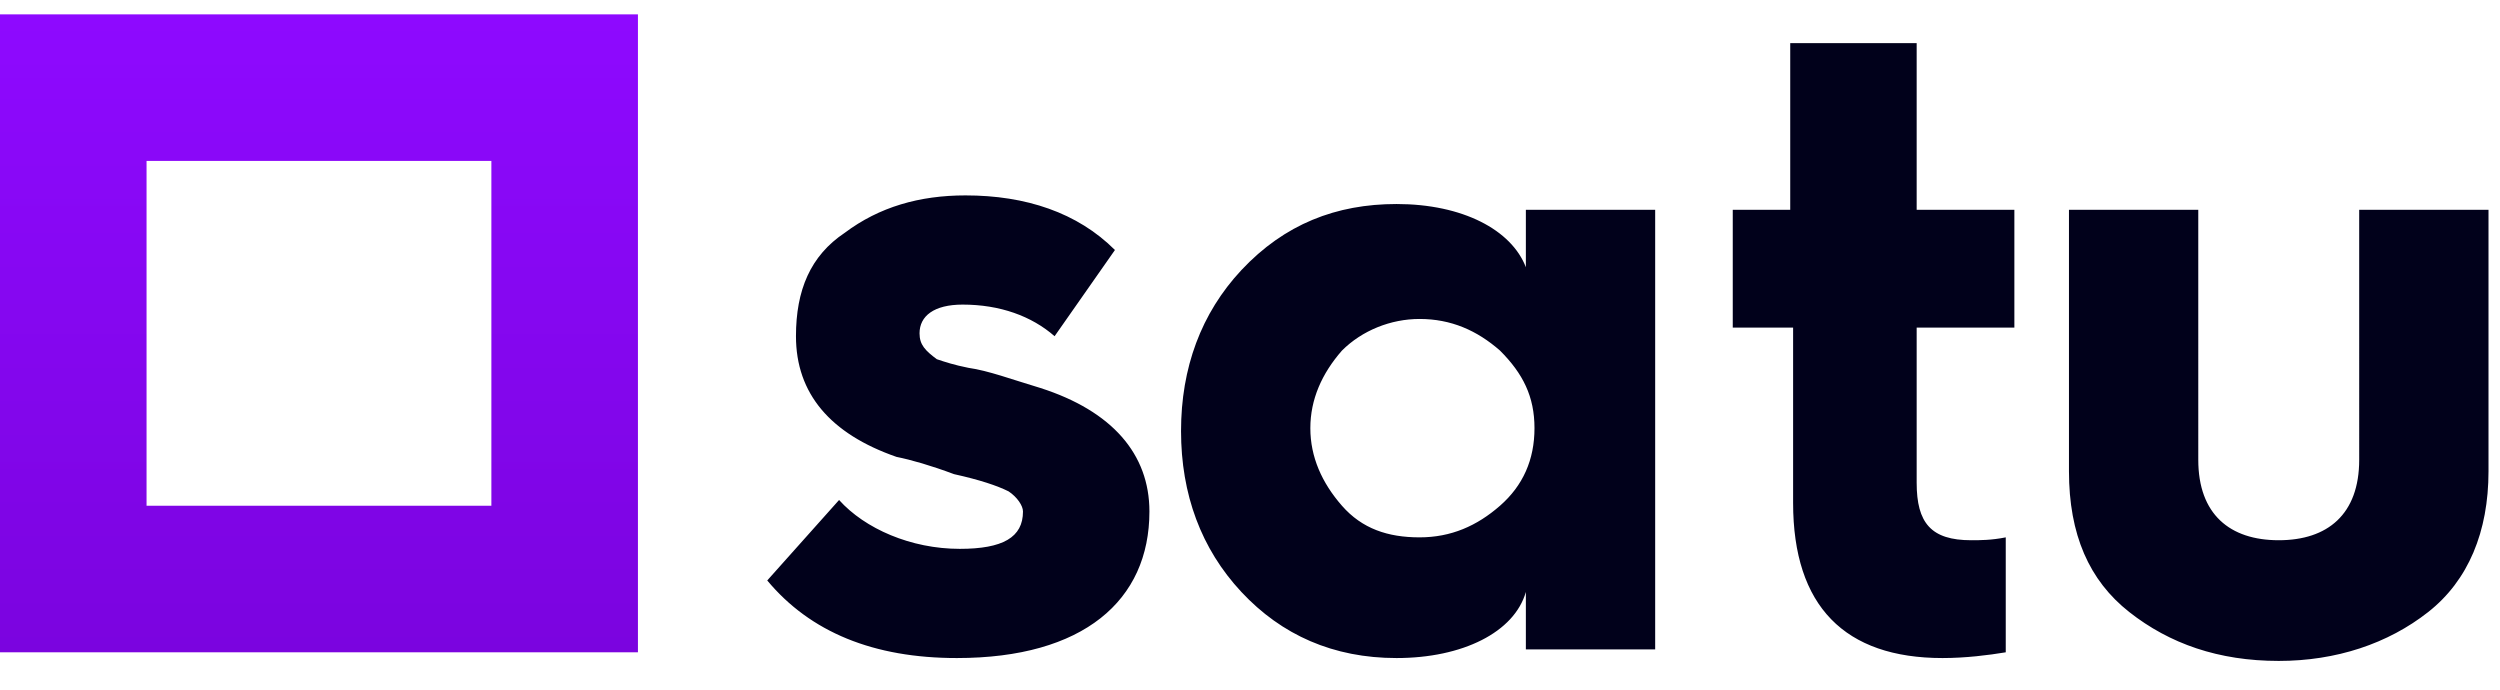
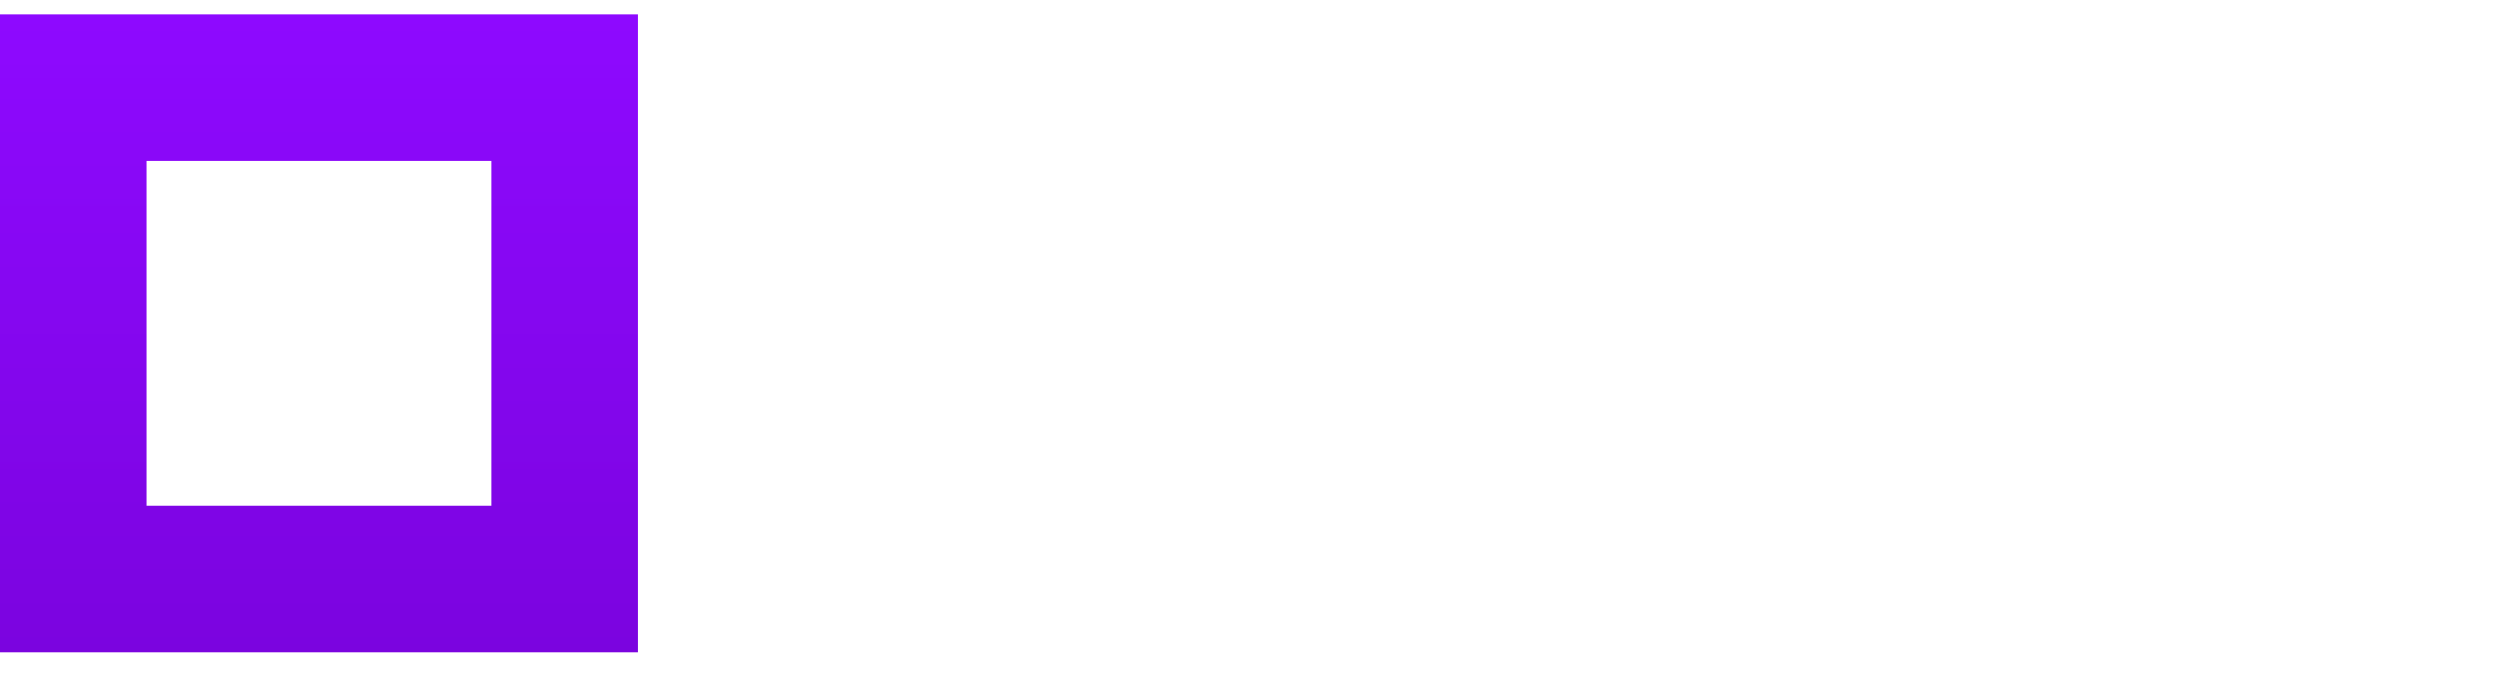
<svg xmlns="http://www.w3.org/2000/svg" version="1.1" id="Layer_1" x="0px" y="0px" viewBox="0 0 87 24" style="enable-background:new 0 0 87 24;" xml:space="preserve">
  <style type="text/css"> .st0{fill-rule:evenodd;clip-rule:evenodd;fill:#01011B;} .st1{fill:url(#SVGID_1_);} </style>
-   <path class="st0" d="M60.4,11.4h2h0v6.1c0,3.6,1.8,5.4,5.2,5.4c0.8,0,1.6-0.1,2.2-0.2v-4c-0.5,0.1-0.9,0.1-1.2,0.1 c-1.4,0-1.9-0.6-1.9-2v-5.4h3.4V7.3h-3.4V1.5h-4.4v5.8h-2V11.4z M33.4,19.1c-1.7,0-3.3-0.7-4.2-1.7l-2.5,2.8 c1.5,1.8,3.7,2.7,6.6,2.7c4.4,0,6.7-2,6.7-5.1c0-2-1.3-3.5-3.8-4.3c-1-0.3-1.8-0.6-2.5-0.7c-0.5-0.1-0.8-0.2-1.1-0.3 C32.2,12.2,32,12,32,11.6c0-0.6,0.5-1,1.5-1c1.3,0,2.4,0.4,3.2,1.1l2.1-3c-1.3-1.3-3.1-1.9-5.2-1.9c-1.6,0-3,0.4-4.2,1.3 c-1.2,0.8-1.7,2-1.7,3.6c0,2,1.2,3.4,3.5,4.2c0.5,0.1,1.2,0.3,2,0.6c0.9,0.2,1.5,0.4,1.9,0.6c0.3,0.2,0.5,0.5,0.5,0.7 C35.6,18.7,34.9,19.1,33.4,19.1z M72,7.3h4.5V16c0,1.9,1.1,2.8,2.8,2.8c1.7,0,2.8-0.9,2.8-2.8V7.3h4.5v9.1c0,2.1-0.7,3.8-2.1,4.9 c-1.4,1.1-3.2,1.7-5.2,1.7c-2.1,0-3.8-0.6-5.2-1.7c-1.4-1.1-2.1-2.7-2.1-4.9V7.3z M53.1,7.3v2c-0.5-1.3-2.2-2.2-4.5-2.2 c-2.1,0-3.9,0.7-5.4,2.3c-1.4,1.5-2.1,3.4-2.1,5.6c0,2.2,0.7,4.1,2.1,5.6c1.4,1.5,3.2,2.3,5.4,2.3c2.3,0,4.1-0.9,4.5-2.3v2h4.5V7.3 H53.1z M53.4,14.9c0,1.1-0.4,2-1.2,2.7c-0.8,0.7-1.7,1.1-2.8,1.1c-1.1,0-2-0.3-2.7-1.1c-0.7-0.8-1.1-1.7-1.1-2.7s0.4-1.9,1.1-2.7 c0.7-0.7,1.7-1.1,2.7-1.1c1.1,0,2,0.4,2.8,1.1C53,13,53.4,13.8,53.4,14.9z" />
  <linearGradient id="SVGID_1_" gradientUnits="userSpaceOnUse" x1="11.118" y1="23.39" x2="11.118" y2="1.145" gradientTransform="matrix(1 0 0 -1 0 23.89)">
    <stop offset="0" style="stop-color:#8E09FF" />
    <stop offset="1" style="stop-color:#7B04DF" />
  </linearGradient>
  <path class="st1" d="M17.1,5.6v12h-12v-12H17.1z M22.2,0.5H0v22.2h22.2V0.5z" />
</svg>